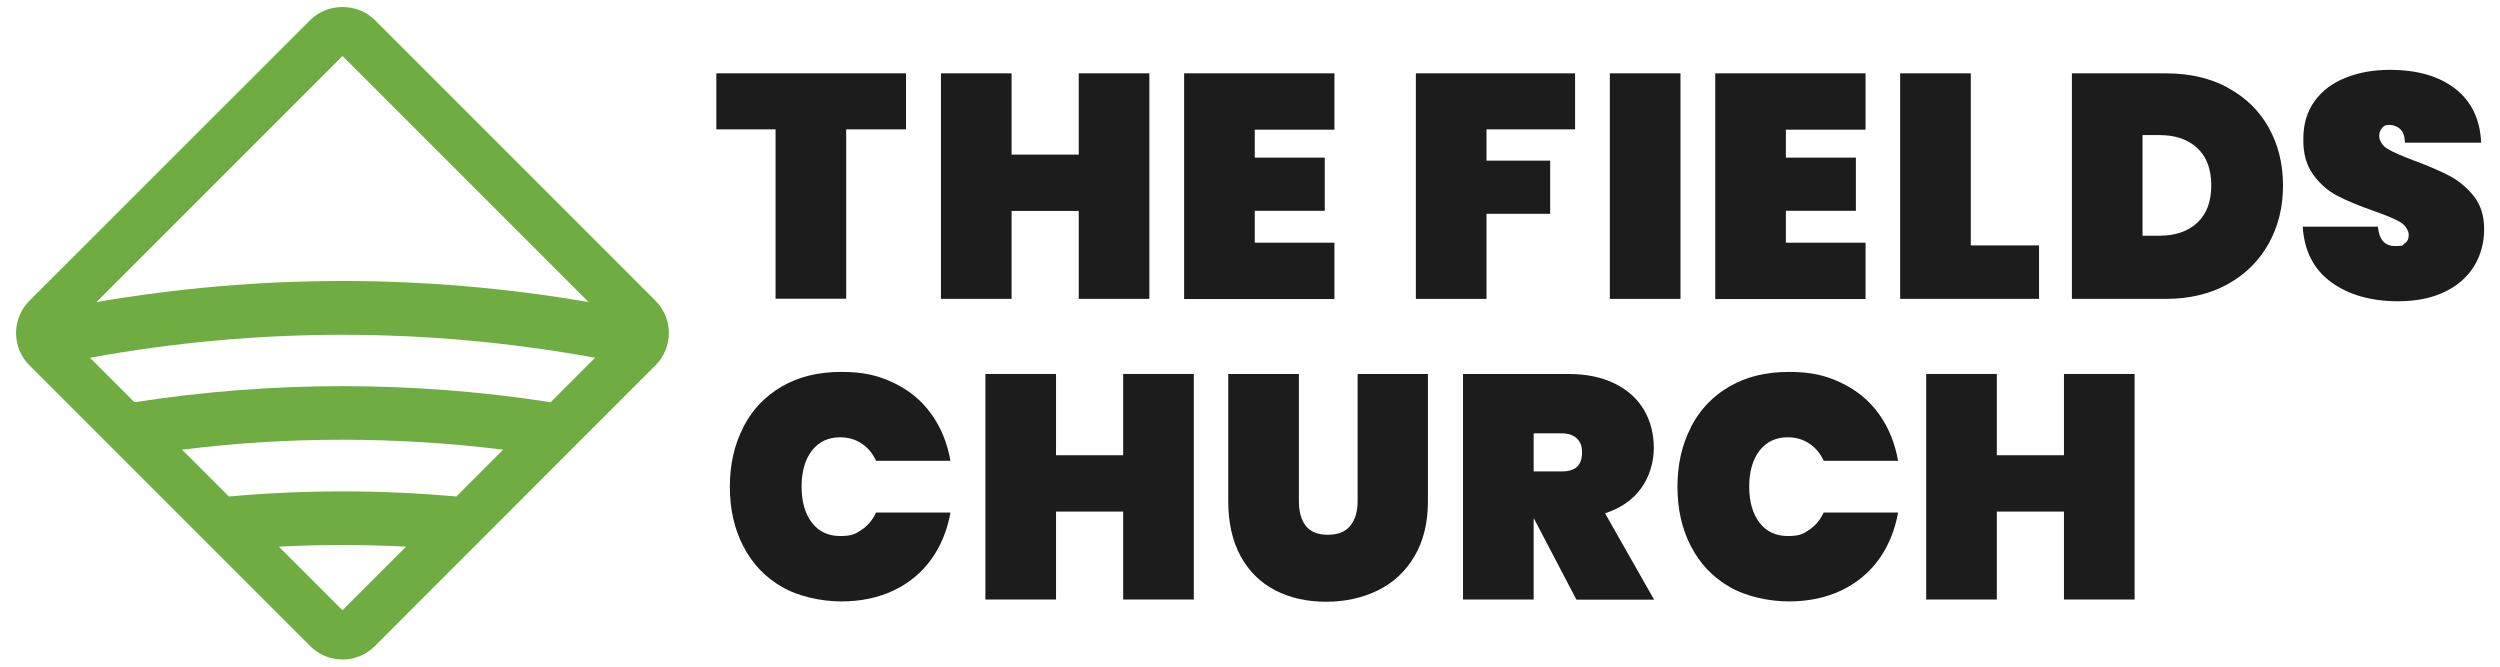
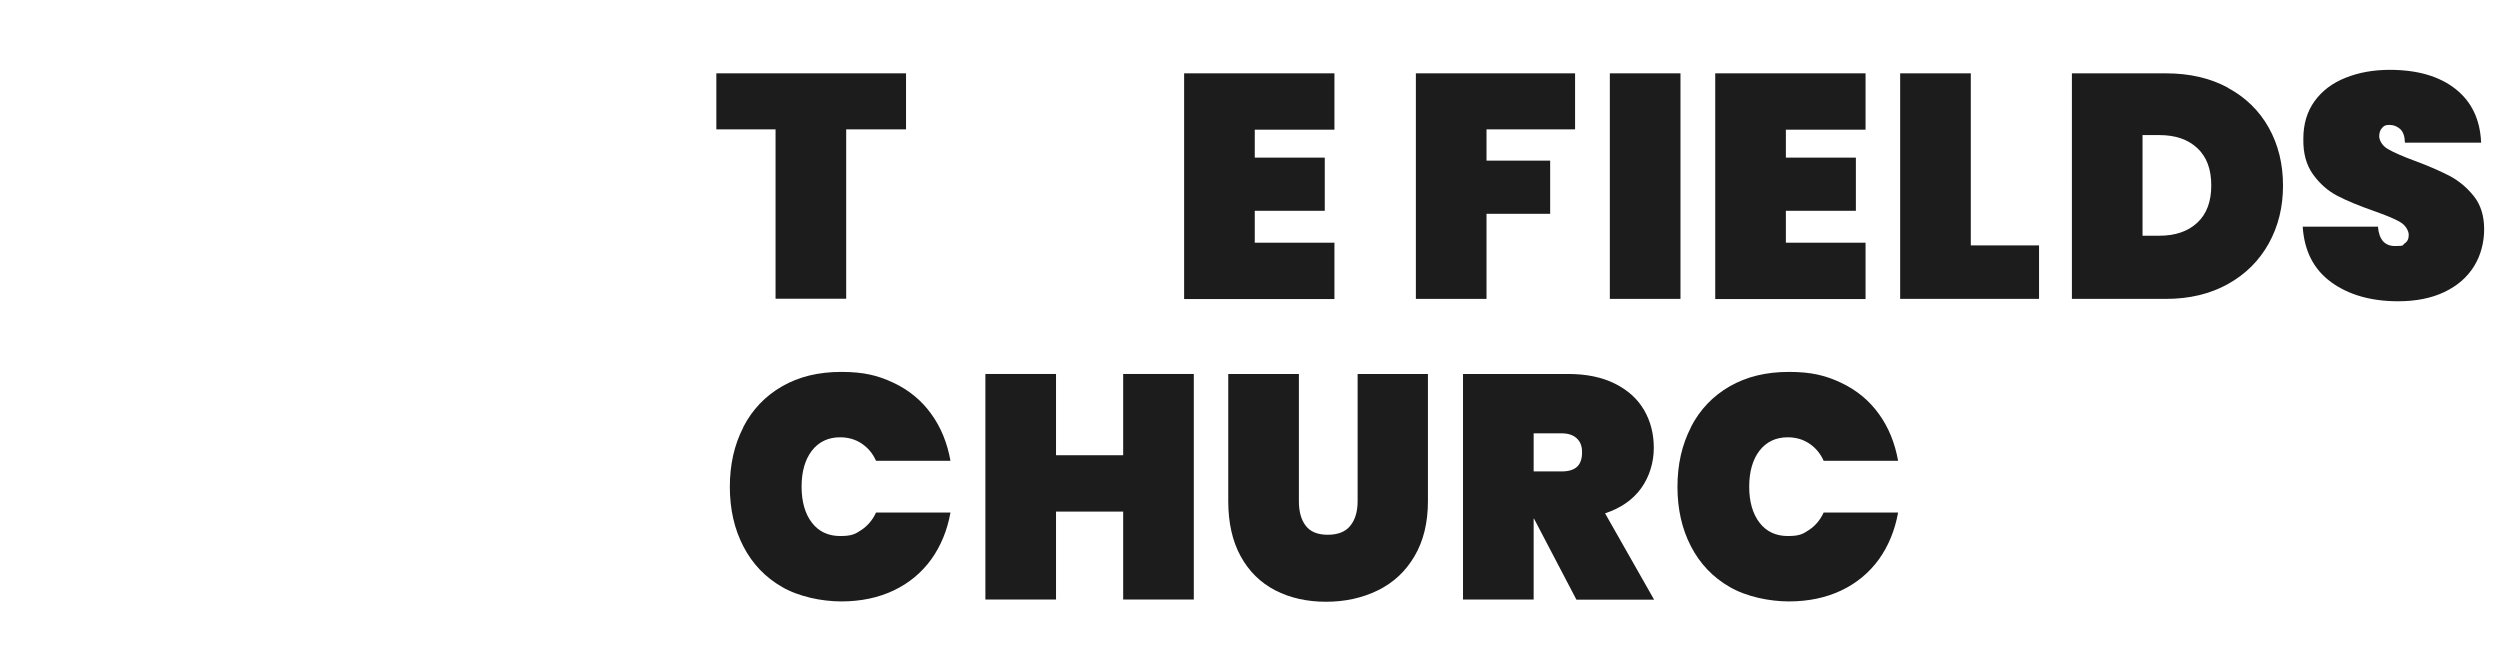
<svg xmlns="http://www.w3.org/2000/svg" id="Layer_1" data-name="Layer 1" viewBox="0 0 1575 420">
  <defs>
    <style>
      .cls-1 {
        fill: #1c1c1c;
      }

      .cls-2 {
        fill: #6fad43;
      }
    </style>
  </defs>
-   <path class="cls-2" d="M413.1,189.6L236.1,12.6c-10.9-10.9-29.8-10.9-40.6,0L18.5,189.5c-5.4,5.4-8.4,12.7-8.4,20.3s3,14.9,8.4,20.3l177,177c5.6,5.6,13,8.4,20.3,8.4s14.7-2.8,20.3-8.4l176.9-177c5.4-5.4,8.4-12.7,8.4-20.3s-3-14.9-8.4-20.3ZM346.9,253.4c-87-13.5-175.2-13.5-262.2,0l-28-28c105.7-19.3,212.5-19.3,318.2,0l-28,28ZM287.5,312.8c-47.6-4.3-95.7-4.3-143.3,0l-29.5-29.5c67.3-8.4,135.1-8.3,202.3,0l-29.5,29.5ZM215.8,35.3l155,155c-103-17.7-207-17.7-310,0L215.8,35.3ZM215.8,384.5l-40.1-40.1c26.7-1.4,53.4-1.4,80.1,0l-40.1,40.1Z" />
  <path class="cls-1" d="M570.8,46.2v35.3h-37.7v106.7h-44.5v-106.7h-37.3v-35.3h119.6Z" />
-   <path class="cls-1" d="M724.1,46.2v142.1h-44.5v-55.4h-42.3v55.4h-44.5V46.2h44.5v51.2h42.3v-51.2h44.5Z" />
  <path class="cls-1" d="M790.5,81.8v17.5h44.1v33.5h-44.1v20.1h50.2v35.5h-94.7V46.2h94.7v35.5h-50.2Z" />
  <path class="cls-1" d="M992.3,46.2v35.3h-55.8v19.7h40.1v33.5h-40.1v53.6h-44.5V46.2h100.3Z" />
  <path class="cls-1" d="M1058.7,46.2v142.1h-44.5V46.2h44.5Z" />
  <path class="cls-1" d="M1125.1,81.8v17.5h44.1v33.5h-44.1v20.1h50.2v35.5h-94.7V46.2h94.7v35.5h-50.2Z" />
  <path class="cls-1" d="M1241.7,154.6h42.9v33.7h-87.5V46.2h44.5v108.3Z" />
  <path class="cls-1" d="M1403.5,55.3c11.2,6,19.8,14.4,25.8,25.1,6,10.7,9,22.9,9,36.5s-3,25.7-9,36.5c-6,10.8-14.6,19.4-25.8,25.6-11.2,6.2-24.2,9.3-39,9.3h-59.2V46.2h59.2c14.9,0,27.9,3,39,9ZM1384.3,140.3c5.9-5.5,8.8-13.3,8.8-23.5s-2.9-18-8.8-23.5c-5.9-5.5-13.8-8.2-23.9-8.2h-10.6v63.4h10.6c10,0,18-2.7,23.9-8.2Z" />
  <path class="cls-1" d="M1468.7,177.8c-11-8-17-19.6-18-35h47.4c.7,8.2,4.3,12.2,10.8,12.2s4.4-.6,6.1-1.7c1.7-1.1,2.5-2.9,2.5-5.3s-1.8-6-5.4-8.1c-3.6-2.1-9.2-4.4-16.9-7.1-9.1-3.2-16.6-6.3-22.6-9.4-6-3.1-11.1-7.6-15.3-13.4-4.3-5.9-6.4-13.4-6.2-22.7,0-9.2,2.4-17.1,7.1-23.6,4.7-6.5,11.2-11.4,19.5-14.7,8.2-3.3,17.5-5,27.8-5,17.4,0,31.2,4,41.4,12,10.2,8,15.6,19.3,16.2,33.9h-48c-.1-4-1.1-6.9-3-8.6-1.9-1.7-4.1-2.6-6.8-2.6s-3.4.6-4.6,1.9c-1.2,1.3-1.8,3-1.8,5.3s1.8,5.9,5.3,7.9c3.5,2.1,9.2,4.6,17,7.5,9,3.3,16.4,6.6,22.2,9.6,5.8,3.1,10.9,7.4,15.2,12.8,4.3,5.5,6.4,12.4,6.4,20.7s-2.1,16.5-6.4,23.4c-4.3,6.9-10.5,12.3-18.7,16.2-8.2,3.9-17.9,5.8-29.1,5.8-17,0-31-4-42-11.9Z" />
  <path class="cls-1" d="M468.3,269c5.7-11,13.8-19.5,24.4-25.6,10.6-6.1,23-9.1,37.3-9.1s23.3,2.3,33,6.9c9.7,4.6,17.6,11.1,23.7,19.6,6.1,8.4,10.1,18.3,12.1,29.5h-46.9c-2.1-4.7-5.2-8.3-9.1-10.9-3.9-2.6-8.5-3.9-13.5-3.9-7.5,0-13.4,2.8-17.8,8.4-4.3,5.6-6.5,13.2-6.5,22.7s2.2,17.1,6.5,22.7c4.3,5.6,10.3,8.4,17.8,8.4s9.6-1.3,13.5-3.9c3.9-2.6,7-6.3,9.1-10.9h46.9c-2,11.2-6.1,21.1-12.1,29.5-6.1,8.4-14,15-23.7,19.6-9.7,4.6-20.7,6.9-33,6.9s-26.8-3-37.3-9.1c-10.6-6.1-18.7-14.6-24.4-25.6-5.7-11-8.5-23.5-8.5-37.5s2.8-26.5,8.5-37.5Z" />
  <path class="cls-1" d="M752.1,235.6v142.1h-44.5v-55.4h-42.3v55.4h-44.5v-142.1h44.5v51.2h42.3v-51.2h44.5Z" />
  <path class="cls-1" d="M818.3,235.6v80.1c0,6.6,1.4,11.7,4.3,15.5,2.9,3.8,7.5,5.7,13.9,5.7s11.2-1.9,14.2-5.7c3.1-3.8,4.6-9,4.6-15.5v-80.1h44.3v80.1c0,13.5-2.8,25.1-8.4,34.6-5.6,9.6-13.3,16.8-23.1,21.6-9.8,4.8-20.7,7.2-32.7,7.2s-22.7-2.4-32-7.2c-9.3-4.8-16.6-12-21.8-21.5-5.2-9.5-7.8-21.1-7.8-34.7v-80.1h44.3Z" />
  <path class="cls-1" d="M993.1,377.7l-26.7-51h-.2v51h-44.5v-142.1h66.2c11.5,0,21.3,2,29.5,6.1,8.2,4.1,14.3,9.6,18.4,16.7,4.1,7,6.1,15,6.1,23.8s-2.6,17.9-7.9,25.3c-5.3,7.4-12.9,12.6-22.8,15.9l30.9,54.4h-49ZM966.2,297h17.7c4.3,0,7.5-1,9.6-2.9,2.1-1.9,3.2-5,3.2-9.1s-1.1-6.7-3.3-8.8c-2.2-2.1-5.4-3.2-9.5-3.2h-17.7v24.1Z" />
  <path class="cls-1" d="M1065.3,269c5.7-11,13.8-19.5,24.4-25.6,10.6-6.1,23-9.1,37.3-9.1s23.3,2.3,33,6.9c9.7,4.6,17.6,11.1,23.7,19.6,6.1,8.4,10.1,18.3,12.1,29.5h-46.9c-2.1-4.7-5.2-8.3-9.1-10.9-3.9-2.6-8.5-3.9-13.5-3.9-7.5,0-13.4,2.8-17.8,8.4-4.3,5.6-6.5,13.2-6.5,22.7s2.2,17.1,6.5,22.7c4.3,5.6,10.3,8.4,17.8,8.4s9.6-1.3,13.5-3.9c3.9-2.6,7-6.3,9.1-10.9h46.9c-2,11.2-6.1,21.1-12.1,29.5-6.1,8.4-14,15-23.7,19.6-9.7,4.6-20.7,6.9-33,6.9s-26.8-3-37.3-9.1c-10.6-6.1-18.7-14.6-24.4-25.6-5.7-11-8.5-23.5-8.5-37.5s2.8-26.5,8.5-37.5Z" />
-   <path class="cls-1" d="M1344.8,235.6v142.1h-44.5v-55.4h-42.3v55.4h-44.5v-142.1h44.5v51.2h42.3v-51.2h44.5Z" />
</svg>